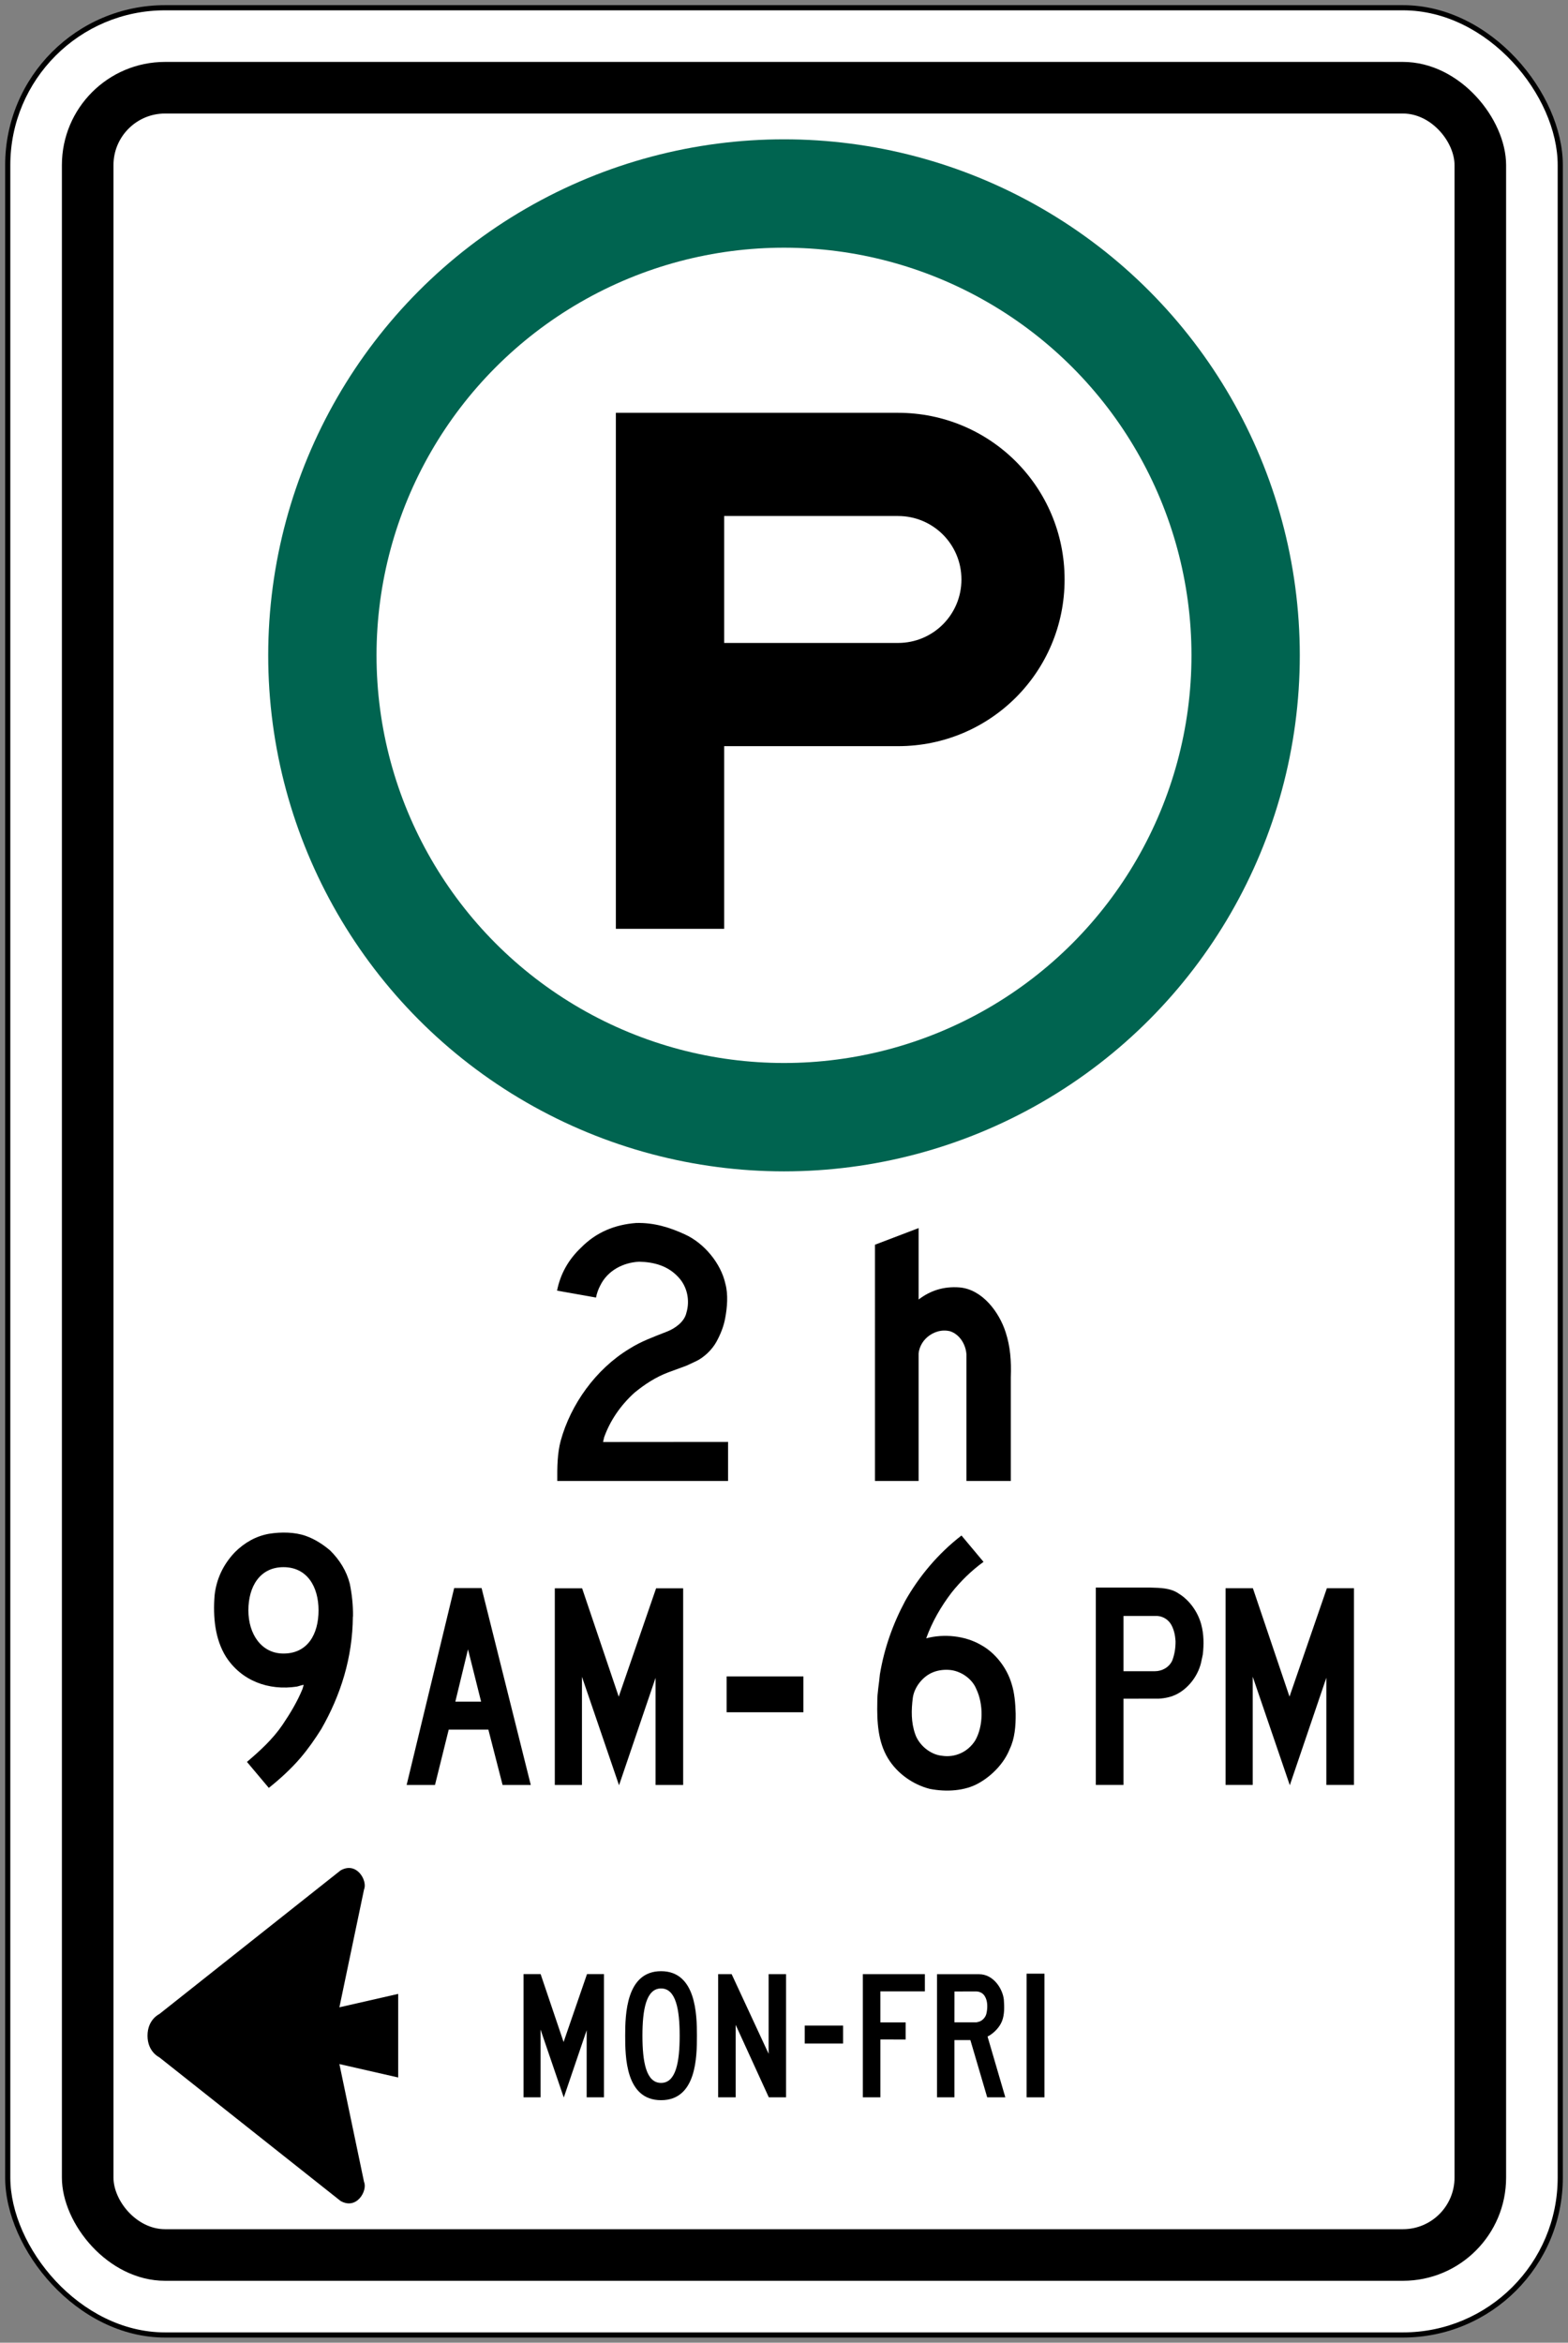
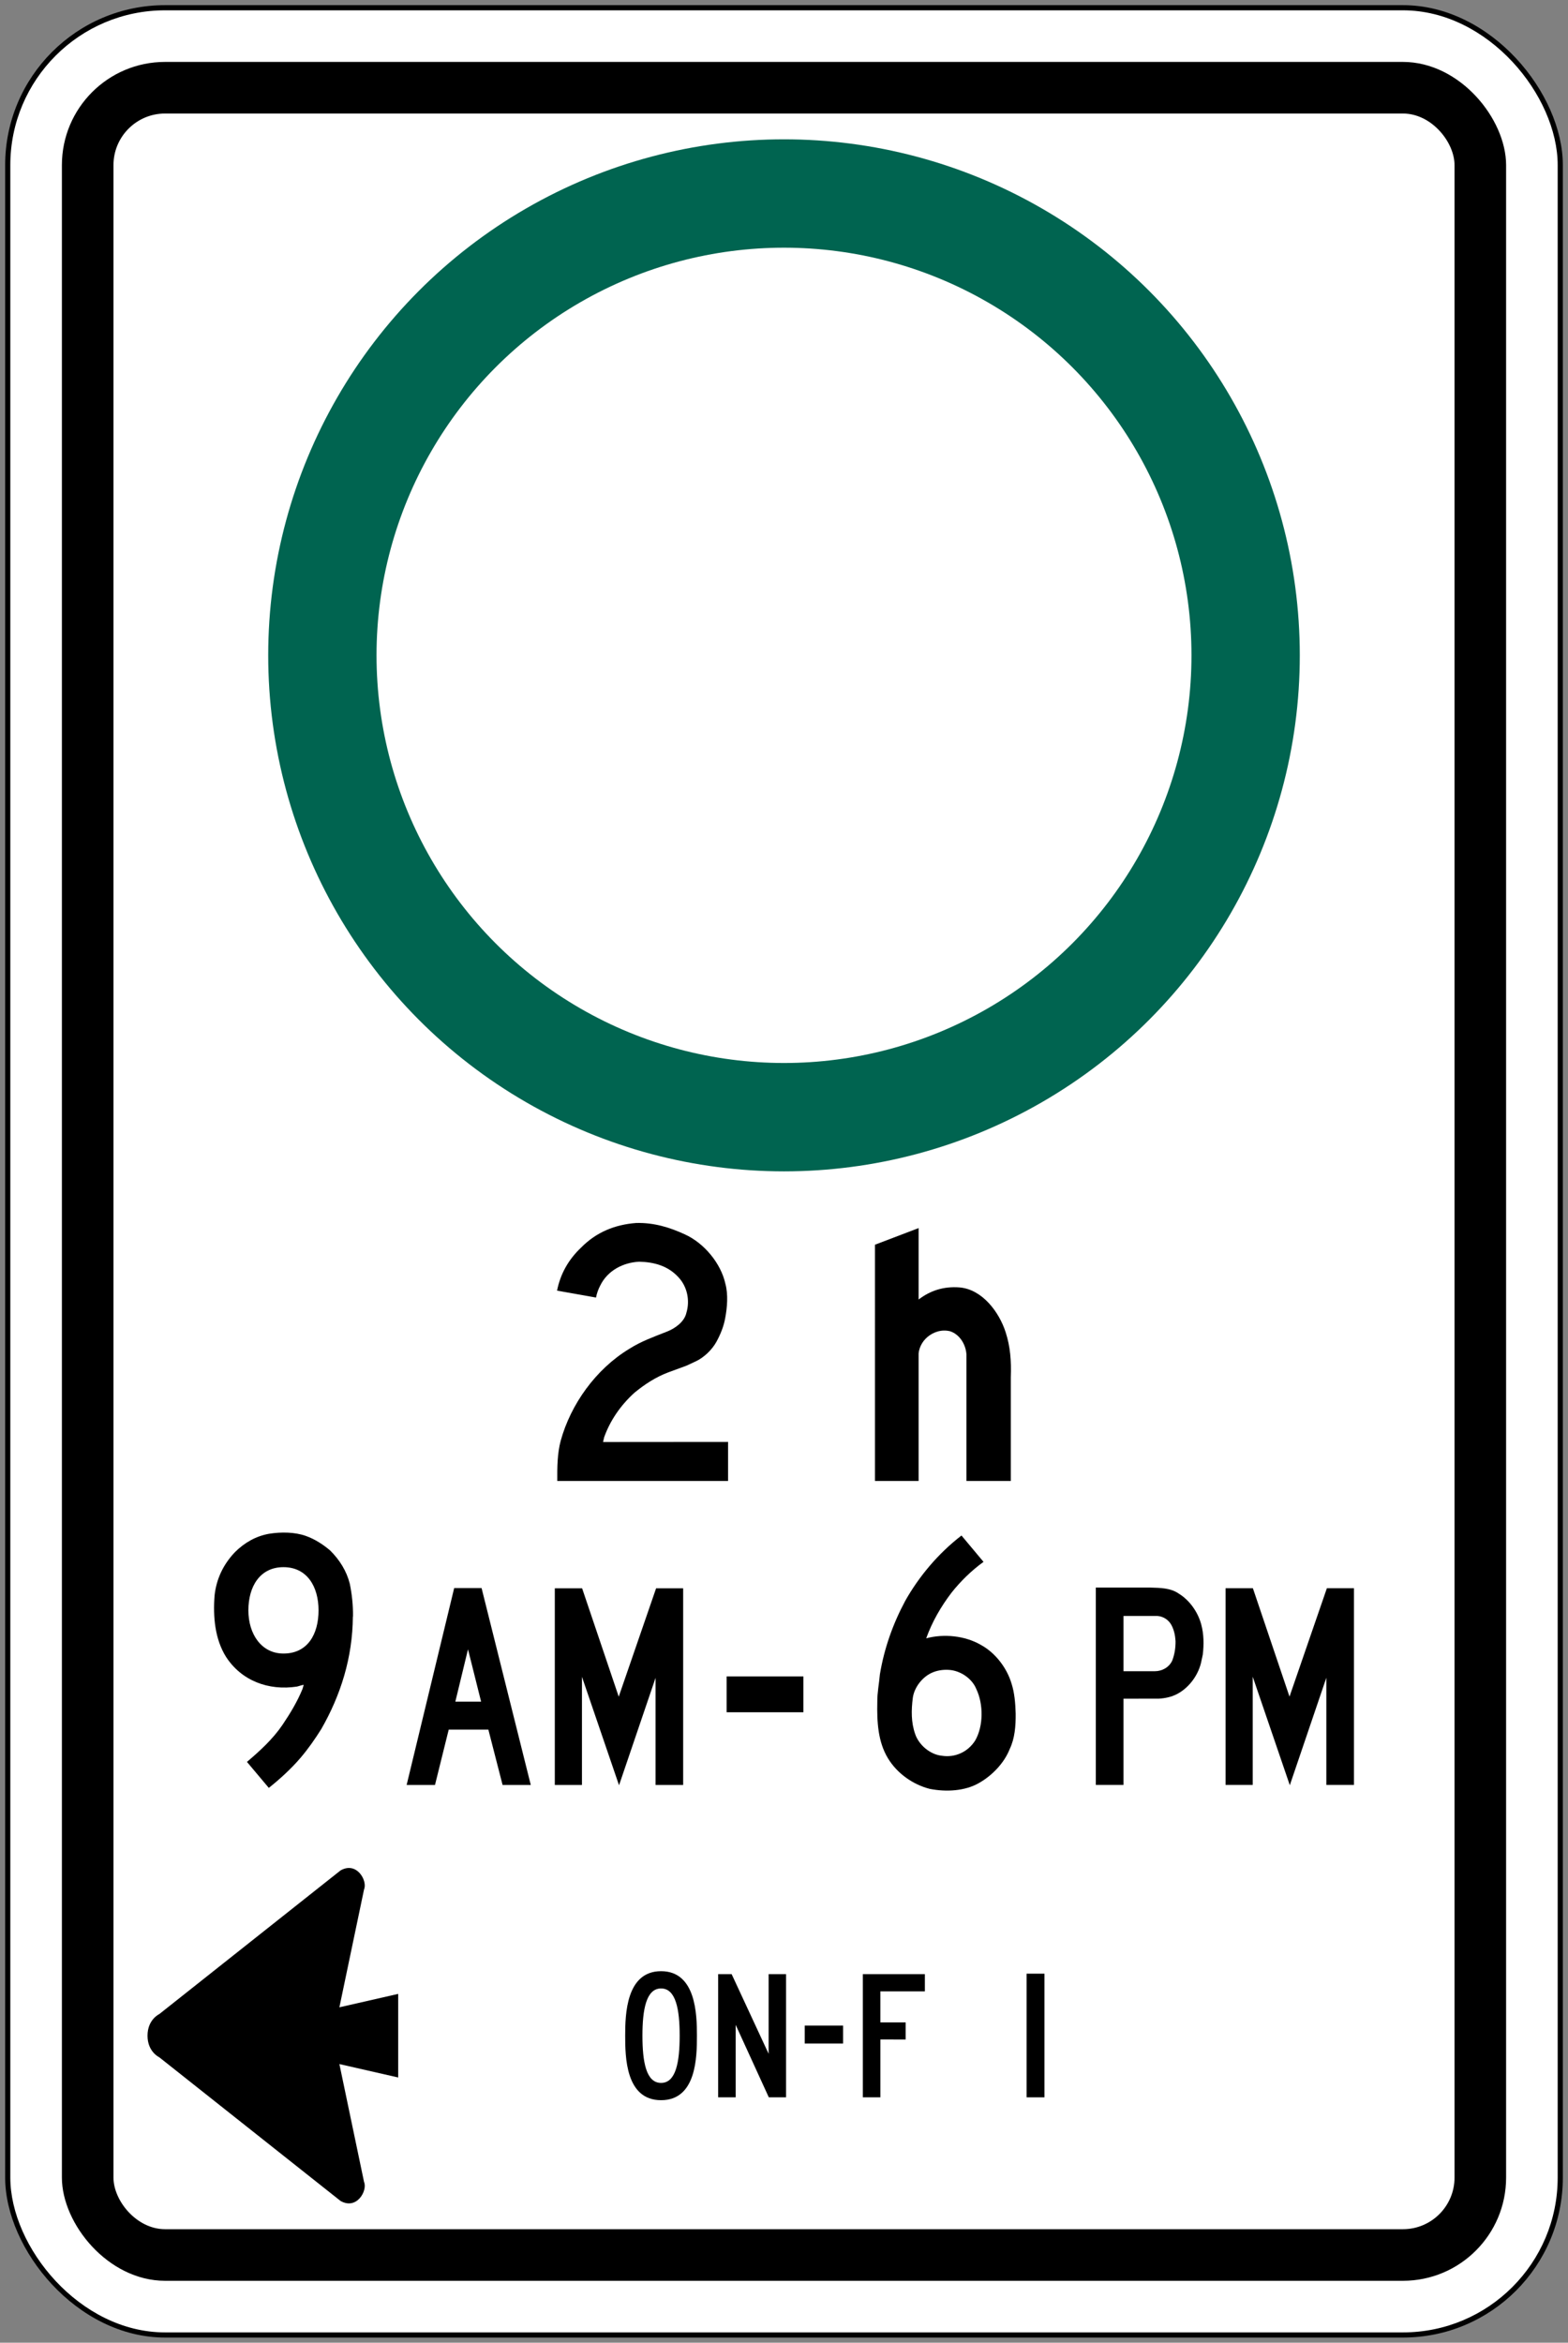
<svg xmlns="http://www.w3.org/2000/svg" xmlns:ns1="http://www.inkscape.org/namespaces/inkscape" xmlns:ns2="http://sodipodi.sourceforge.net/DTD/sodipodi-0.dtd" width="304mm" height="454mm" viewBox="0 0 304 454" version="1.1" id="svg8" ns1:version="0.92.4 (5da689c313, 2019-01-14)" ns2:docname="11.svg">
  <rect x="0" y="0" width="304" height="454" fill="#808080" stroke="none" />
  <defs id="defs2" />
  <ns2:namedview id="base" pagecolor="#ffffff" bordercolor="#666666" borderopacity="1.0" ns1:pageopacity="0.0" ns1:pageshadow="2" ns1:zoom="0.34687501" ns1:cx="1101.4992" ns1:cy="999.10794" ns1:document-units="mm" ns1:current-layer="text1419" showgrid="false" showguides="false" ns1:window-width="1920" ns1:window-height="1057" ns1:window-x="-8" ns1:window-y="-8" ns1:window-maximized="1" ns1:snap-global="false" />
  <g ns1:label="Layer 1" ns1:groupmode="layer" id="layer1" transform="translate(0,157)">
    <rect style="fill:#000000;fill-opacity:1;stroke:none;stroke-width:148.29;stroke-linecap:round;stroke-linejoin:round;stroke-miterlimit:1.414;stroke-dasharray:none;stroke-opacity:1" id="rect18" width="302" height="452" x="1" y="-156" rx="31" ry="31" />
    <rect ry="30" rx="30" y="-155" x="2" height="450" width="300" id="rect20" style="fill:#ffffff;fill-opacity:1;stroke:none;stroke-width:147.471;stroke-linecap:round;stroke-linejoin:round;stroke-miterlimit:1.414;stroke-dasharray:none;stroke-opacity:1" />
    <rect style="fill:#000000;fill-opacity:1;stroke:none;stroke-width:139.268;stroke-linecap:round;stroke-linejoin:round;stroke-miterlimit:1.414;stroke-dasharray:none;stroke-opacity:1" id="rect1284" width="280" height="430" x="12" y="-145" rx="20" ry="20" />
    <rect ry="10" rx="10" y="-135" x="22" height="410" width="260" id="rect1286" style="fill:#ffffff;fill-opacity:1;stroke:none;stroke-width:131.044;stroke-linecap:round;stroke-linejoin:round;stroke-miterlimit:1.414;stroke-dasharray:none;stroke-opacity:1" />
    <g aria-label="50" style="font-style:normal;font-variant:normal;font-weight:normal;font-stretch:normal;font-size:432.277px;line-height:1.25;font-family:'Roadgeek 2005 Series D';-inkscape-font-specification:'Roadgeek 2005 Series D';letter-spacing:0px;word-spacing:0px;fill:#000000;fill-opacity:1;stroke:none;stroke-width:10.807" id="text1400" transform="translate(-11.64,82.959)">
      <g aria-label="MAXIMUM" style="font-style:normal;font-variant:normal;font-weight:normal;font-stretch:normal;font-size:146.628px;line-height:1.25;font-family:'Roadgeek 2005 Series C';-inkscape-font-specification:'Roadgeek 2005 Series C';letter-spacing:0px;word-spacing:0px;fill:#000000;fill-opacity:1;stroke:none;stroke-width:39.615" id="text1419">
        <path style="fill:#000000;fill-opacity:1;fill-rule:nonzero;stroke:none;stroke-width:0.721" d="m 40.24,154.541 c 0,3.147 2.28,4.185 2.28,4.185 l 35.14,27.839 c 3.167,1.817 5.278,-2.039 4.56,-3.679 l -4.781,-22.845 11.4,2.6 v -16.2 l -11.4,2.6 4.781,-22.845 c 0.718,-1.64 -1.394,-5.497 -4.56,-3.679 l -35.14,27.839 c 0,0 -2.28,1.038 -2.28,4.185 z" id="path2048" ns1:connector-curvature="0" ns2:nodetypes="sccccccccccs" />
-         <path d="m 113.14,166.488 v -23.88 h 3.315 l 4.452,13.162 4.539,-13.162 h 3.289 v 23.88 h -3.353 v -13.004 l -4.439,13.042 -4.504,-13.175 v 13.136 z" style="font-style:normal;font-variant:normal;font-weight:normal;font-stretch:normal;font-size:146.628px;line-height:1.25;font-family:'Roadgeek 2005 Series C';-inkscape-font-specification:'Roadgeek 2005 Series C';letter-spacing:0px;word-spacing:0px;fill:#000000;fill-opacity:1;fill-rule:nonzero;stroke:none;stroke-width:1.17" id="path1387" ns1:connector-curvature="0" />
        <path d="m 139.806,167.041 c 6.88,0 6.953,-8.427 6.953,-12.503 0,-4.072 -0.17,-12.497 -6.953,-12.497 -6.789,0 -6.957,8.425 -6.957,12.497 0,4.076 0.073,12.503 6.957,12.503 z" style="font-style:normal;font-variant:normal;font-weight:normal;font-stretch:normal;font-size:146.628px;line-height:1.25;font-family:'Roadgeek 2005 Series C';-inkscape-font-specification:'Roadgeek 2005 Series C';letter-spacing:0px;word-spacing:0px;fill:#000000;fill-opacity:1;fill-rule:nonzero;stroke:none;stroke-width:1.17" id="path1389" ns1:connector-curvature="0" />
        <path d="m 139.806,163.694 c 2.899,0 3.606,-4.097 3.606,-9.156 0,-5.052 -0.721,-9.15 -3.606,-9.15 -2.889,0 -3.612,4.098 -3.612,9.15 0,5.059 0.709,9.156 3.612,9.156 z" style="font-style:normal;font-variant:normal;font-weight:normal;font-stretch:normal;font-size:146.628px;line-height:1.25;font-family:'Roadgeek 2005 Series C';-inkscape-font-specification:'Roadgeek 2005 Series C';letter-spacing:0px;word-spacing:0px;fill:#ffffff;fill-opacity:1;fill-rule:nonzero;stroke:none;stroke-width:1.17" id="path1391" ns1:connector-curvature="0" />
        <path d="m 150.876,142.621 h 2.615 l 7.167,15.429 v -15.429 h 3.383 v 23.867 h -3.347 l -6.426,-14.051 0.002,14.051 h -3.395 v -23.867 z" style="font-style:normal;font-variant:normal;font-weight:normal;font-stretch:normal;font-size:146.628px;line-height:1.25;font-family:'Roadgeek 2005 Series C';-inkscape-font-specification:'Roadgeek 2005 Series C';letter-spacing:0px;word-spacing:0px;fill:#000000;fill-opacity:1;fill-rule:nonzero;stroke:none;stroke-width:1.17" id="path1393" ns1:connector-curvature="0" />
        <path d="m 175.098,152.588 h -7.44 v 3.47 h 7.44 z" style="font-style:normal;font-variant:normal;font-weight:normal;font-stretch:normal;font-size:146.628px;line-height:1.25;font-family:'Roadgeek 2005 Series C';-inkscape-font-specification:'Roadgeek 2005 Series C';letter-spacing:0px;word-spacing:0px;fill:#000000;fill-opacity:1;fill-rule:nonzero;stroke:none;stroke-width:1.17" id="path1395" ns1:connector-curvature="0" />
        <path d="M 178.923,142.621 H 190.951 v 3.333 h -8.63 l 0.002,6.008 h 4.906 v 3.319 l -4.906,-0.007 v 11.212 h -3.401 v -23.867 z" style="font-style:normal;font-variant:normal;font-weight:normal;font-stretch:normal;font-size:146.628px;line-height:1.25;font-family:'Roadgeek 2005 Series C';-inkscape-font-specification:'Roadgeek 2005 Series C';letter-spacing:0px;word-spacing:0px;fill:#000000;fill-opacity:1;fill-rule:nonzero;stroke:none;stroke-width:1.17" id="path1397" ns1:connector-curvature="0" />
-         <path d="m 205.927,151.665 c -0.481,1.278 -1.661,2.451 -2.823,3.045 l 3.446,11.778 h -3.513 l -3.262,-11.095 h -3.097 v 11.095 c -1.085,0 -2.375,0 -3.377,0 v -23.86 h 8.159 c 2.849,0 4.611,2.918 4.805,4.961 0.097,1.344 0.135,2.839 -0.34,4.076 z" style="font-style:normal;font-variant:normal;font-weight:normal;font-stretch:normal;font-size:146.628px;line-height:1.25;font-family:'Roadgeek 2005 Series C';-inkscape-font-specification:'Roadgeek 2005 Series C';letter-spacing:0px;word-spacing:0px;fill:#000000;fill-opacity:1;fill-rule:nonzero;stroke:none;stroke-width:1.17" id="path1399" ns1:connector-curvature="0" />
        <path d="m 200.957,145.968 c 0.665,0.026 1.291,0.354 1.634,0.962 0.563,0.928 0.541,2.259 0.293,3.326 -0.158,0.718 -0.783,1.408 -1.502,1.594 l -0.405,0.098 h -4.298 l 0.007,-5.974 4.273,-0.007 z" style="font-style:normal;font-variant:normal;font-weight:normal;font-stretch:normal;font-size:146.628px;line-height:1.25;font-family:'Roadgeek 2005 Series C';-inkscape-font-specification:'Roadgeek 2005 Series C';letter-spacing:0px;word-spacing:0px;fill:#ffffff;fill-opacity:1;fill-rule:nonzero;stroke:none;stroke-width:1.17" id="path1401" ns1:connector-curvature="0" />
        <path d="m 214.139,166.488 v -23.965 h -3.468 v 23.965 z" style="font-style:normal;font-variant:normal;font-weight:normal;font-stretch:normal;font-size:146.628px;line-height:1.25;font-family:'Roadgeek 2005 Series C';-inkscape-font-specification:'Roadgeek 2005 Series C';letter-spacing:0px;word-spacing:0px;fill:#000000;fill-opacity:1;fill-rule:nonzero;stroke:none;stroke-width:1.17" id="path1403" ns1:connector-curvature="0" />
        <path ns1:connector-curvature="0" d="m 119.682,47.041 c -0.023,-2.681 0.015,-5.389 0.669,-7.807 1.928,-6.991 6.754,-13.855 13.339,-17.827 2.286,-1.454 4.804,-2.339 7.275,-3.319 1.543,-0.606 3.356,-1.87 3.746,-3.619 0.727,-2.381 0.174,-5.057 -1.491,-6.859 -2.028,-2.244 -4.715,-2.992 -7.66,-3.061 -3.087,0.158 -6.111,1.681 -7.549,4.625 -0.385,0.727 -0.658,1.501 -0.817,2.323 l -7.554,-1.343 c 0.632,-3.166 2.149,-5.963 4.652,-8.329 2.966,-3.019 6.585,-4.462 10.673,-4.778 3.482,-0.095 6.538,0.864 9.435,2.197 3.772,1.696 7.022,5.658 7.876,9.583 0.564,2.049 0.358,4.599 -0.038,6.664 -0.295,1.644 -0.922,3.156 -1.707,4.594 -0.859,1.549 -2.413,3.034 -3.993,3.772 l -1.812,0.843 -3.54,1.301 c -2.376,0.896 -4.536,2.286 -6.585,3.977 -2.734,2.502 -4.678,5.4 -5.826,8.582 -0.073,0.311 -0.148,0.622 -0.216,0.932 l 24.238,-0.019 v 7.565 h -33.115" style="fill:#000000;fill-opacity:1;fill-rule:nonzero;stroke:none;stroke-width:40.094" id="path4087" />
        <path ns1:connector-curvature="0" d="m 189.737,11.877 c 2.292,-1.754 4.899,-2.581 7.944,-2.344 4.436,0.385 7.697,4.82 8.935,8.698 0.896,2.776 1.112,5.505 0.996,8.724 v 20.087 h -8.603 V 22.487 c -0.137,-1.907 -1.296,-3.84 -3.156,-4.457 -1.628,-0.405 -3.271,0.116 -4.483,1.18 -0.943,0.843 -1.517,1.97 -1.633,3.119 v 24.712 h -8.461 V 1.257 l 8.461,-3.224 V 11.877" style="fill:#000000;fill-opacity:1;fill-rule:nonzero;stroke:none;stroke-width:40.094" id="path4089" />
        <path d="m 59.517,101.484 c 2.523,-2.142 5.016,-4.421 6.886,-7.173 1.51,-2.233 2.886,-4.519 3.886,-6.963 0.059,-0.277 0.176,-0.52 0.236,-0.797 -0.443,0.046 -0.873,0.237 -1.315,0.336 -5.498,0.835 -10.765,-1.113 -13.777,-5.803 -2.116,-3.412 -2.523,-7.706 -2.189,-11.881 0.354,-3.181 1.671,-5.974 3.942,-8.365 1.902,-1.89 4.113,-3.116 6.622,-3.563 2.322,-0.375 5.009,-0.343 7.138,0.421 1.701,0.606 3.27,1.601 4.691,2.806 1.887,1.864 3.202,4.024 3.817,6.448 0.422,2.055 0.652,4.176 0.622,6.369 h -0.023 c -0.059,7.983 -2.368,15.247 -6.125,21.801 -1.205,1.918 -2.519,3.814 -4.044,5.599 -1.825,2.134 -4.005,4.11 -6.129,5.802 l -4.238,-5.038 z" style="fill:#000000;fill-opacity:1;fill-rule:nonzero;stroke:none;stroke-width:1.17" id="path638" ns1:connector-curvature="0" />
        <path d="m 66.598,80.485 c 4.686,0 6.8,-3.748 6.8,-8.371 0,-4.624 -2.244,-8.371 -6.8,-8.371 -4.558,0 -6.802,3.748 -6.802,8.371 0,4.624 2.547,8.371 6.802,8.371 z" style="fill:#ffffff;fill-opacity:1;fill-rule:nonzero;stroke:none;stroke-width:1.17" id="path640" ns1:connector-curvature="0" />
        <path d="M 167.4,84.918 H 152.515 v 6.943 h 14.885 z" style="fill:#000000;fill-opacity:1;fill-rule:nonzero;stroke:none;stroke-width:1.17" id="path642" ns1:connector-curvature="0" />
        <path d="m 202.289,62.676 c 0.03,0.013 0.03,0.059 0,0.066 -2.249,1.62 -4.424,3.741 -6.161,5.934 -2.103,2.759 -3.785,5.697 -4.917,8.859 v 0 c 3.447,-0.929 7.518,-0.487 10.508,1.225 2.894,1.541 5.134,4.525 6.023,7.508 0.592,1.818 0.754,3.807 0.814,5.841 0.023,2.457 -0.172,4.829 -1.154,6.877 -1.043,2.674 -3.388,5.137 -5.949,6.58 -2.714,1.575 -6.376,1.771 -9.567,1.141 -3.18,-0.811 -6.286,-2.932 -8.099,-5.935 -1.909,-3.161 -2.146,-6.968 -2.057,-10.894 -0.023,-1.857 0.355,-3.57 0.496,-5.328 0.843,-5.092 2.537,-9.833 4.919,-14.279 2.649,-4.702 6.384,-9.181 10.905,-12.659 l 4.239,5.065 z" style="fill:#000000;fill-opacity:1;fill-rule:nonzero;stroke:none;stroke-width:1.17" id="path644" ns1:connector-curvature="0" />
        <path d="m 200.919,87.355 c 1.4,2.911 1.406,7.159 -0.206,9.977 -1.433,2.254 -3.943,3.367 -6.48,2.958 -2.242,-0.217 -4.468,-2.094 -5.173,-4.236 -0.784,-2.251 -0.754,-4.583 -0.443,-7.014 0.304,-2.107 1.998,-4.228 4.033,-4.973 1.021,-0.395 2.262,-0.52 3.389,-0.375 2.018,0.277 4.089,1.706 4.88,3.662 z" style="fill:#ffffff;fill-opacity:1;fill-rule:nonzero;stroke:none;stroke-width:1.17" id="path646" ns1:connector-curvature="0" />
        <path d="m 99.696,67.793 h 5.31 l 9.54,38.161 h -5.466 l -2.756,-10.723 h -7.69 l -2.659,10.723 h -5.498 z" style="fill:#000000;fill-opacity:1;fill-rule:nonzero;stroke:none;stroke-width:1.17" id="path648" ns1:connector-curvature="0" />
        <path d="M 104.915,89.806 H 99.92 L 102.375,79.662 Z" style="fill:#ffffff;fill-opacity:1;fill-rule:nonzero;stroke:none;stroke-width:1.17" id="path650" ns1:connector-curvature="0" />
        <path d="M 119.204,105.955 V 67.84 h 5.294 l 7.1,21.003 7.245,-21.003 h 5.248 v 38.115 h -5.351 V 85.188 l -7.083,20.826 -7.189,-21.023 v 20.964 z" style="fill:#000000;fill-opacity:1;fill-rule:nonzero;stroke:none;stroke-width:1.17" id="path652" ns1:connector-curvature="0" />
        <path d="m 244.6,81.777 c -0.48,2.674 -2.318,5.308 -4.838,6.599 -1.032,0.52 -2.184,0.771 -3.398,0.849 l -6.901,0.013 V 105.942 h -5.37 V 67.701 h 10.616 c 1.904,0.053 3.874,0.086 5.378,1.113 2.223,1.337 3.817,3.675 4.449,6.046 0.501,1.864 0.536,3.853 0.295,5.836 l -0.232,1.081 z" style="fill:#000000;fill-opacity:1;fill-rule:nonzero;stroke:none;stroke-width:1.17" id="path654" ns1:connector-curvature="0" />
        <path d="m 236.033,73.201 c 1.104,0.079 2.126,0.711 2.693,1.713 0.523,0.948 0.753,2.015 0.825,3.148 0.017,1.357 -0.195,2.621 -0.638,3.781 -0.608,1.323 -1.963,2.061 -3.374,2.068 h -6.076 V 73.201 Z" style="fill:#ffffff;fill-opacity:1;fill-rule:nonzero;stroke:none;stroke-width:1.17" id="path656" ns1:connector-curvature="0" />
        <path d="M 249.252,105.942 V 67.827 h 5.294 l 7.1,21.004 7.246,-21.004 h 5.248 v 38.115 h -5.353 V 85.175 l -7.081,20.825 -7.189,-21.023 v 20.965 z" style="fill:#000000;fill-opacity:1;fill-rule:nonzero;stroke:none;stroke-width:1.17" id="path658" ns1:connector-curvature="0" />
      </g>
    </g>
    <circle style="font-style:normal;font-variant:normal;font-weight:normal;font-stretch:normal;font-size:146.628px;line-height:1.25;font-family:'Roadgeek 2005 Series C';-inkscape-font-specification:'Roadgeek 2005 Series C';letter-spacing:0px;word-spacing:0px;fill:#006450;fill-opacity:1;fill-rule:nonzero;stroke:none;stroke-width:7.914;stroke-linecap:round;stroke-linejoin:round;stroke-miterlimit:4;stroke-dasharray:none;stroke-opacity:1" id="path16" cx="152" cy="-30" r="100" />
    <circle r="79" cy="-30" cx="152" id="circle1216" style="font-style:normal;font-variant:normal;font-weight:normal;font-stretch:normal;font-size:146.628px;line-height:1.25;font-family:'Roadgeek 2005 Series C';-inkscape-font-specification:'Roadgeek 2005 Series C';letter-spacing:0px;word-spacing:0px;fill:#ffffff;fill-opacity:1;fill-rule:nonzero;stroke:none;stroke-width:6.252;stroke-linecap:round;stroke-linejoin:round;stroke-miterlimit:4;stroke-dasharray:none;stroke-opacity:1" />
-     <path style="font-style:normal;font-variant:normal;font-weight:normal;font-stretch:normal;font-size:146.628px;line-height:1.25;font-family:'Roadgeek 2005 Series C';-inkscape-font-specification:'Roadgeek 2005 Series C';letter-spacing:0px;word-spacing:0px;fill:#000000;fill-opacity:1;fill-rule:nonzero;stroke:none;stroke-width:35.647;stroke-linecap:round;stroke-linejoin:round;stroke-miterlimit:4;stroke-dasharray:none;stroke-opacity:1" d="m 119.4,23 v -100 h 54.701 c 17.894,0 32.3,14.406 32.3,32.3 0,17.894 -14.406,32.3 -32.3,32.3 h -33.701 v 35.4 z m 21,-55.4 h 33.701 c 6.814,0 12.3,-5.486 12.3,-12.3 0,-6.814 -5.486,-12.3 -12.3,-12.3 h -33.701 z" id="rect1177-6" ns1:connector-curvature="0" ns2:nodetypes="ccsssccccssscc" />
  </g>
</svg>